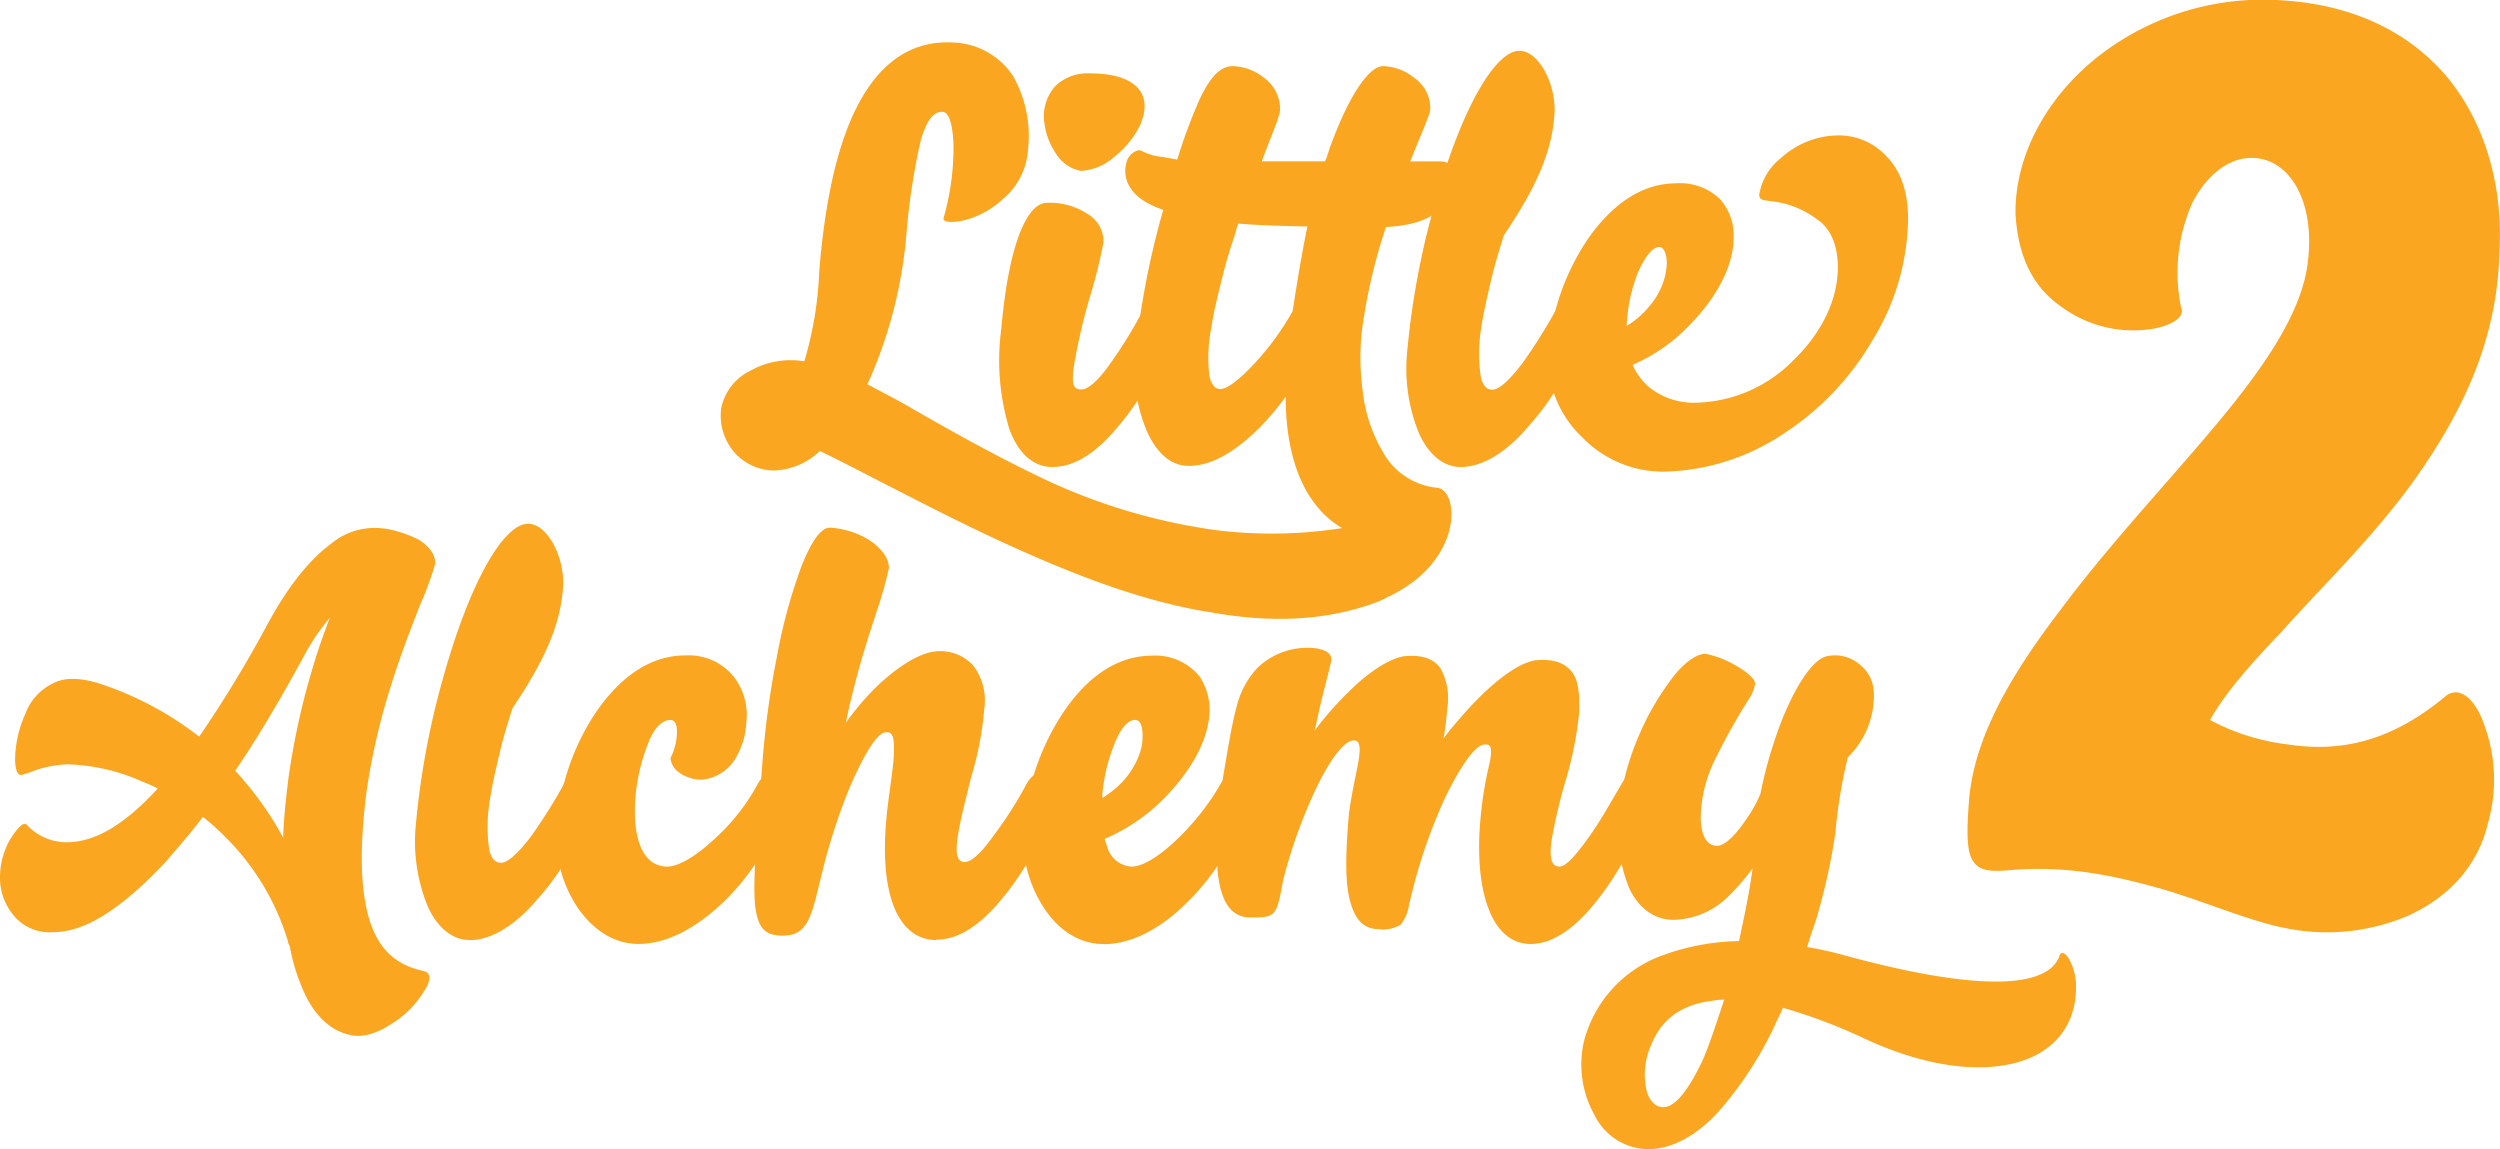
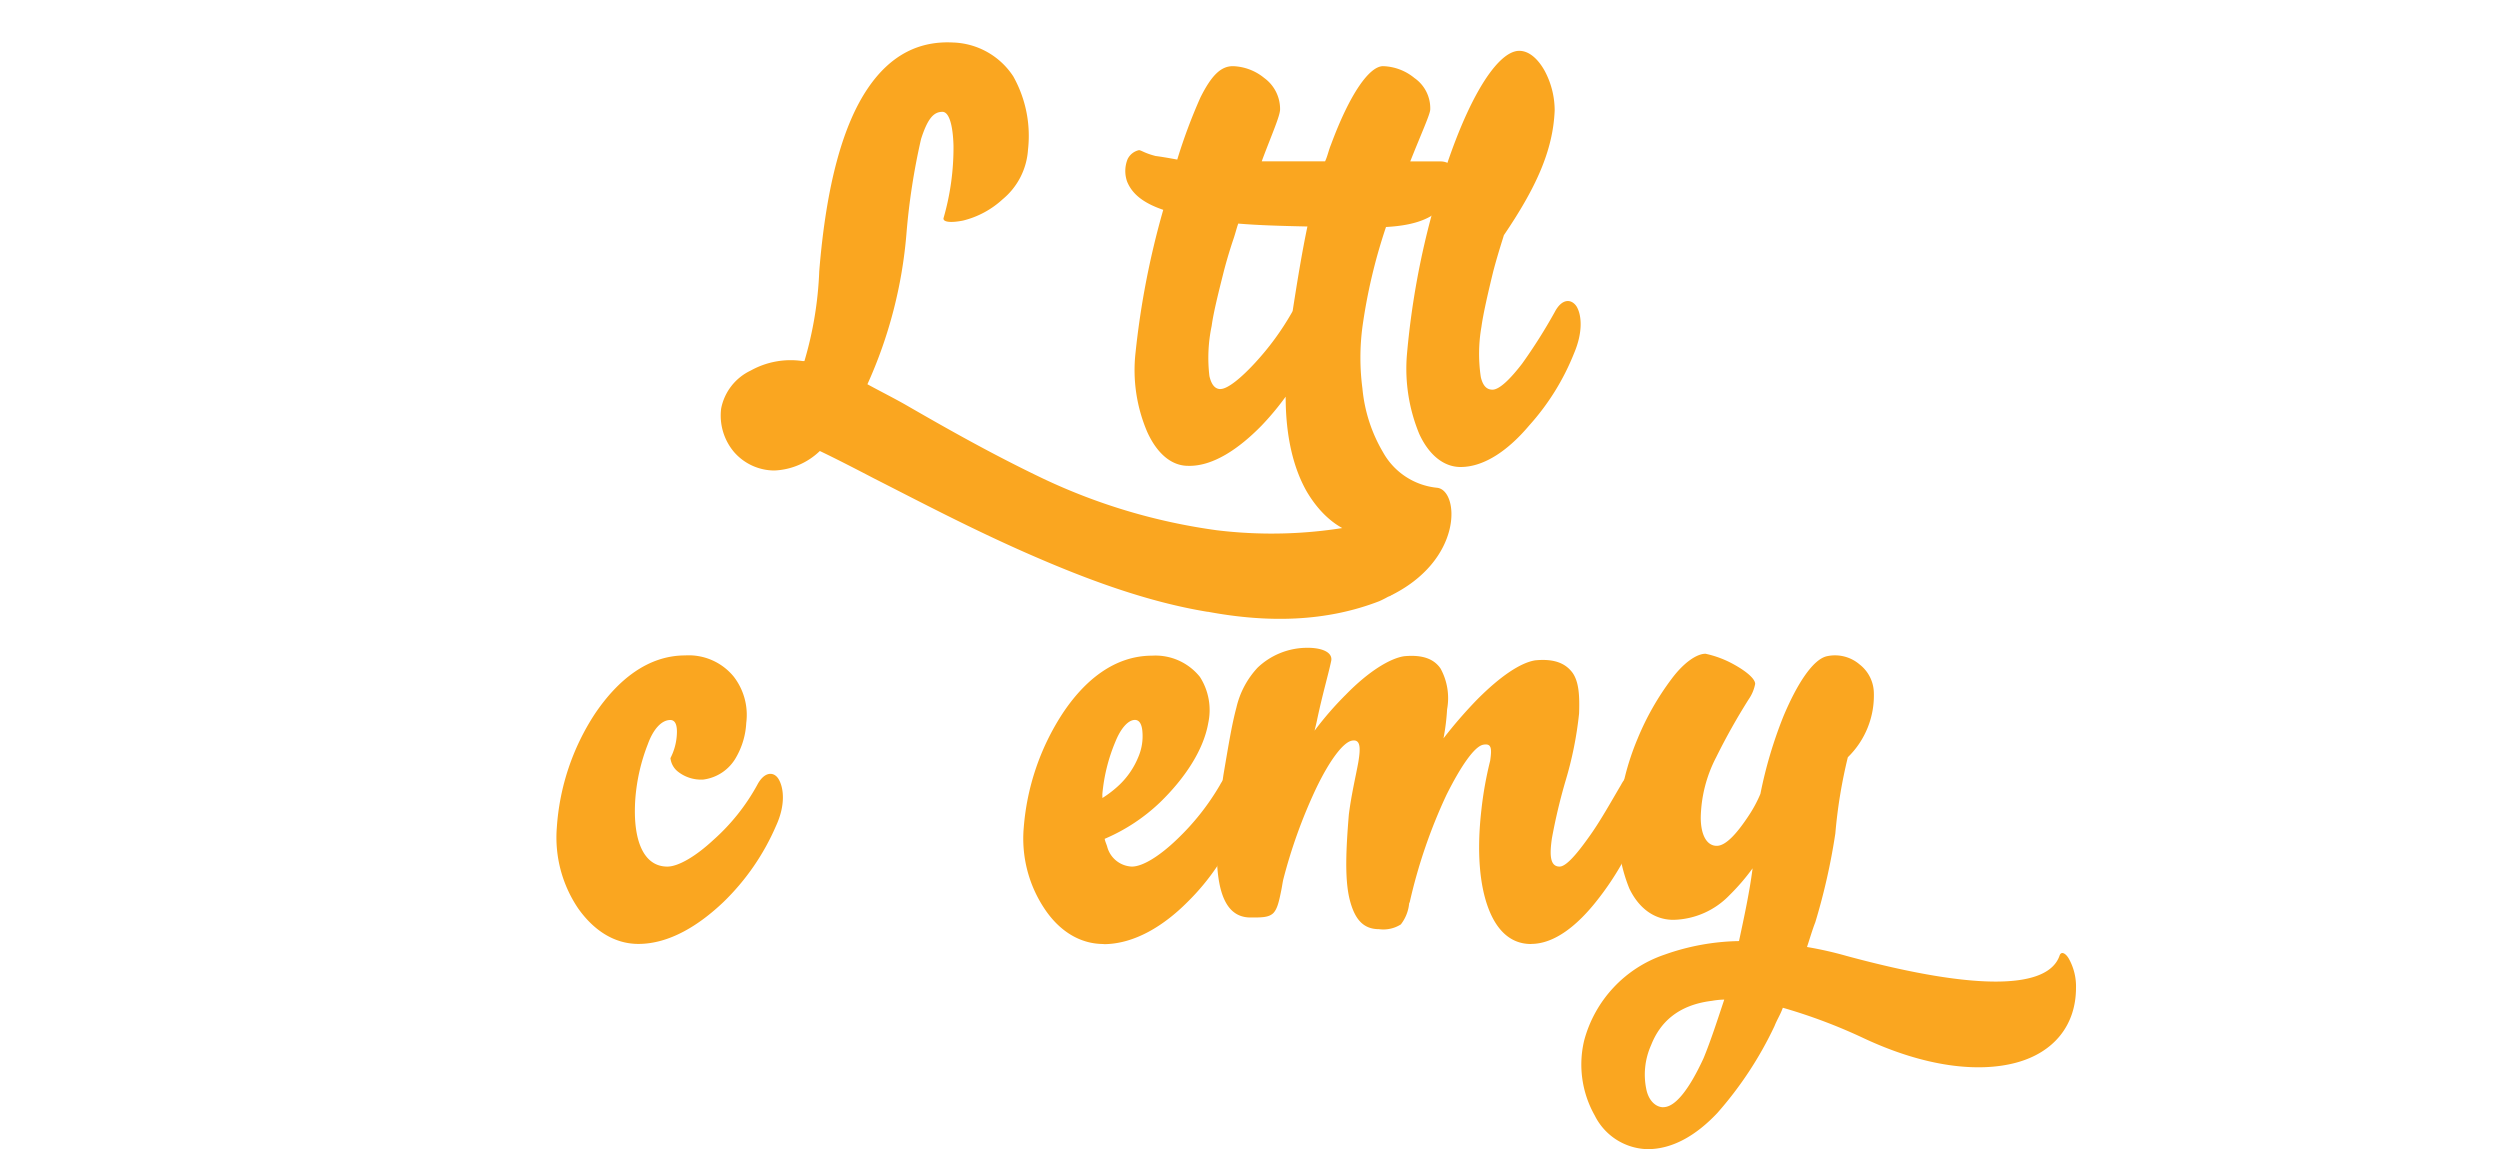
<svg xmlns="http://www.w3.org/2000/svg" viewBox="0 0 300 137.901">
  <defs>
    <style>.prefix__a{fill:#faa620}</style>
  </defs>
  <path class="prefix__a" d="M144.92 73.42c-7.3-1.2-14.54-3.9-21.5-6.95s-13.26-6.38-18.58-9.08c-2.34-1.22-4.54-2.35-6.46-3.27a8.36 8.36 0 0 1-5.46 2.34 6.44 6.44 0 0 1-4.82-2.2 6.78 6.78 0 0 1-1.56-5.25 6.4 6.4 0 0 1 3.54-4.54 9.83 9.83 0 0 1 6.25-1.14h.2a43.8 43.8 0 0 0 1.78-10.78c.86-10.64 2.92-17.6 5.76-21.85s6.38-5.8 10.28-5.6a8.98 8.98 0 0 1 7.24 4.06 14.6 14.6 0 0 1 1.77 8.8 8.42 8.42 0 0 1-3.05 5.96 10.84 10.84 0 0 1-4.75 2.55c-1.42.28-2.4.2-2.34-.28a30.5 30.5 0 0 0 1.2-8.67c-.06-2.4-.5-4.1-1.33-4.1-1.07 0-1.78.84-2.56 3.25a80 80 0 0 0-1.76 11.42 54.6 54.6 0 0 1-4.68 18.02c1.42.78 2.98 1.56 4.47 2.4 4.82 2.78 10.42 5.97 16.67 8.95a71 71 0 0 0 20.78 6.17 54.44 54.44 0 0 0 24.9-2.77c.78-.2 1.35.64 1.42 2a7.97 7.97 0 0 1-1.27 4.45 12.55 12.55 0 0 1-5.54 4.83c-6.4 2.48-13.35 2.62-20.58 1.27z" />
-   <path class="prefix__a" d="M132.43 29.02a62 62 0 0 1-1.7 6.8 73 73 0 0 0-1.85 8.02c-.28 2.06-.2 2.9.86 2.9.92 0 2.2-1.27 3.54-3.18a54 54 0 0 0 3.76-6.1c.85-1.64 2-1.64 2.63-.7.64 1.05.78 3.1-.3 5.6a29 29 0 0 1-5.1 8.7c-2.27 2.78-4.96 4.98-8 4.98-2.28 0-4.05-1.63-5.12-4.47a28.25 28.25 0 0 1-1-12.06c.93-10.56 3.2-15.17 5.47-15.17a8.15 8.15 0 0 1 4.9 1.35 3.8 3.8 0 0 1 1.9 3.34zm-2.77-8.52a4.47 4.47 0 0 1-2.9-2 8.36 8.36 0 0 1-1.42-3.68 5.4 5.4 0 0 1 1.27-4.46 5.5 5.5 0 0 1 4-1.56c2.7 0 4.67.5 5.8 1.63 1.07 1.06 1.28 2.62.36 4.68a11.1 11.1 0 0 1-3.05 3.7 6.6 6.6 0 0 1-4.04 1.7z" />
  <path class="prefix__a" d="M164.56 64.4c-3.05-.2-5.74-2.04-7.73-5.38-1.63-2.84-2.55-6.67-2.55-11.42a33 33 0 0 1-2.9 3.48c-2.7 2.76-5.83 4.9-8.8 4.82-2.07 0-3.77-1.56-4.9-4.04a18.85 18.85 0 0 1-1.42-9.5 100 100 0 0 1 3.33-17.18c-2.5-.85-3.77-1.98-4.34-3.4a3.8 3.8 0 0 1 .07-2.7 2 2 0 0 1 1.35-1.06c.28 0 .64.35 2 .7.63.08 1.48.22 2.6.43a65 65 0 0 1 2.78-7.45c1.35-2.7 2.48-3.76 3.9-3.76a6.22 6.22 0 0 1 3.76 1.42 4.6 4.6 0 0 1 1.9 3.76c0 .78-.98 2.98-2.1 5.96l-.1.28h7.6c.3-.63.43-1.34.7-1.98 2.28-6.17 4.63-9.44 6.26-9.44a6.2 6.2 0 0 1 3.76 1.42 4.42 4.42 0 0 1 1.9 3.76c0 .57-1.05 2.84-2.4 6.25h3.62c1.34 0 2.4 1.13 1.34 3.6-1.13 3.06-4.04 4.06-7.87 4.27a66 66 0 0 0-2.83 12 28.4 28.4 0 0 0 0 7.37 18.4 18.4 0 0 0 2.48 7.67 8.35 8.35 0 0 0 6.46 4.25c2.7.25 3.27 8.75-5.8 13.06 0 0 .76-6.95-2.08-7.17zm-18.1-17.72c.87 0 2.5-1.35 4.13-3.12a32.8 32.8 0 0 0 4.46-6.1l.07-.15c.57-3.67 1.13-7.08 1.77-10.13-3.12-.07-5.82-.14-8.3-.35-.2.56-.35 1.2-.57 1.84 0 0-.64 1.84-1.2 4.04-.57 2.27-1.2 4.76-1.42 6.4a18.6 18.6 0 0 0-.27 6.02c.28 1.2.78 1.56 1.34 1.56z" />
  <path class="prefix__a" d="M175.27 56.04c-2.06 0-3.83-1.5-4.96-3.97a20.5 20.5 0 0 1-1.48-9.5 96.5 96.5 0 0 1 3.2-17.6c3.4-12.34 7.5-18.87 10.28-18.87 1.2 0 2.27 1 3.05 2.4a10.06 10.06 0 0 1 1.2 4.77c-.2 4.82-2.26 9.3-6.1 14.96 0 .07-.63 1.92-1.27 4.33-.57 2.34-1.2 5.04-1.42 6.67a18.8 18.8 0 0 0-.07 6.03c.27 1.13.77 1.5 1.4 1.5.86 0 2.2-1.36 3.56-3.13a64 64 0 0 0 3.9-6.17c.85-1.64 1.98-1.64 2.62-.7.64 1.05.78 3.1-.28 5.6a28.9 28.9 0 0 1-5.4 8.7c-2.34 2.78-5.25 4.98-8.23 4.98" />
-   <path class="prefix__a" d="M199.53 56.6a13.56 13.56 0 0 1-9.64-4.1 13.16 13.16 0 0 1-4.13-9.44 5.7 5.7 0 0 1 .07-1.06 28.2 28.2 0 0 1 4.68-13.27c2.7-3.9 6.25-6.73 10.64-6.73a6.85 6.85 0 0 1 5.25 1.9 6.5 6.5 0 0 1 1.64 4.55c0 3.62-2.2 7.38-5.17 10.43a20.8 20.8 0 0 1-6.96 4.9 7.64 7.64 0 0 0 2 2.7 8.6 8.6 0 0 0 5.75 1.84 16.9 16.9 0 0 0 11.5-5.04c3.25-3.12 5.38-7.1 5.38-11.2 0-2.5-.78-4.62-2.48-5.75a11.04 11.04 0 0 0-5.1-2.13c-1.22-.2-1.85-.07-1.85-.85a7.04 7.04 0 0 1 2.62-4.4 10.36 10.36 0 0 1 6.67-2.7 7.77 7.77 0 0 1 5.95 2.48c1.63 1.63 2.62 4.12 2.62 7.52a28.4 28.4 0 0 1-4.25 14.54A33.3 33.3 0 0 1 214 52.06a26.8 26.8 0 0 1-14.47 4.54m-4.33-17.5a10 10 0 0 0 2.77-2.42 8.43 8.43 0 0 0 2.05-5.04c0-1.14-.35-2-.92-2-.78 0-1.7 1.15-2.55 3.06a19.8 19.8 0 0 0-1.35 6.4M41.78 124.14c-2.55-.64-4.47-2.84-5.67-5.96a22.6 22.6 0 0 1-1.34-4.68.8.8 0 0 1-.2-.5 29.7 29.7 0 0 0-7.6-12.63 26 26 0 0 0-2.63-2.34c-1.5 2-3.05 3.76-4.47 5.4-5.25 5.6-9.65 8.43-13.48 8.43a5.6 5.6 0 0 1-4.96-2.27A7 7 0 0 1 0 105.26a9.13 9.13 0 0 1 1.35-4.75c.78-1.2 1.5-1.92 1.84-1.56a6.5 6.5 0 0 0 4.6 2.12c3.62.08 7.24-2.2 11.14-6.45-.64-.36-1.42-.64-2.06-.92a23.5 23.5 0 0 0-8.72-1.98 13.7 13.7 0 0 0-3.7.64 19 19 0 0 1-1.9.64c-.57 0-.8-1-.72-2.4a13.4 13.4 0 0 1 1.2-4.9 6.47 6.47 0 0 1 3.2-3.63c1.35-.78 3.12-.78 5.4-.14A39.4 39.4 0 0 1 23.9 88.4a144 144 0 0 0 8.16-13.42c2.84-5.25 5.46-8.1 7.66-9.72a8.1 8.1 0 0 1 4.9-1.9 7.7 7.7 0 0 1 1.35.06h.14a13.7 13.7 0 0 1 4.27 1.42c1.13.78 1.9 1.7 1.84 2.83a40 40 0 0 1-1.83 4.97c-1.07 2.76-2.5 6.38-3.7 10.36a78 78 0 0 0-2.76 12.4c-.77 6.4-.7 11.22.36 14.84 1.07 3.54 3.05 5.53 6.6 6.3.93.22.78 1.3-.07 2.5a11.6 11.6 0 0 1-3.84 3.82c-1.63 1.07-3.48 1.78-5.18 1.28zM28.23 92.5a39.4 39.4 0 0 1 5.75 8.02c.07-2.42.35-4.83.64-7.17a88 88 0 0 1 3.05-13.7c.56-1.9 1.27-3.82 1.9-5.52a26.5 26.5 0 0 0-3.18 4.75c-2.78 5.1-5.47 9.65-8.17 13.62z" />
-   <path class="prefix__a" d="M56.32 112.8c-2.06 0-3.83-1.5-4.97-3.98a20.5 20.5 0 0 1-1.48-9.5 96.5 96.5 0 0 1 3.2-17.6c3.4-12.34 7.5-18.87 10.28-18.87 1.2 0 2.26 1 3.04 2.4a10.06 10.06 0 0 1 1.2 4.76c-.2 4.84-2.27 9.3-6.1 14.98 0 .07-.64 1.92-1.28 4.33-.57 2.35-1.2 5.04-1.42 6.68a18.8 18.8 0 0 0-.07 6.03c.3 1.14.78 1.5 1.42 1.5.85 0 2.2-1.35 3.55-3.12a64 64 0 0 0 3.9-6.18c.85-1.63 2-1.63 2.63-.7.63 1.05.77 3.1-.3 5.6a28.9 28.9 0 0 1-5.38 8.72c-2.34 2.77-5.25 4.97-8.23 4.97z" />
  <path class="prefix__a" d="M80.44 91a7 7 0 0 0 .78-2.83c.07-1.06-.14-1.77-.78-1.77-1.07 0-2.06 1.13-2.7 2.9a22.7 22.7 0 0 0-1.5 6.54c-.35 5.03 1 8.15 3.84 8.15 1.35 0 3.47-1.28 5.53-3.2a24.7 24.7 0 0 0 5.26-6.6c.85-1.63 2-1.63 2.56-.7.63 1.06.85 3.1-.3 5.6a28.4 28.4 0 0 1-6.3 9.14c-2.98 2.84-6.53 5.04-10.22 5.04-2.83 0-5.32-1.56-7.23-4.26a15.18 15.18 0 0 1-2.56-9.72 28.3 28.3 0 0 1 4.56-13.62c2.76-4.1 6.38-7.02 10.85-7.02a6.97 6.97 0 0 1 5.82 2.55 7.5 7.5 0 0 1 1.5 5.55 9.2 9.2 0 0 1-1.2 4.1 5.28 5.28 0 0 1-3.98 2.7 4.5 4.5 0 0 1-3.05-.98 2.38 2.38 0 0 1-.86-1.56z" />
-   <path class="prefix__a" d="M112.36 112.8c-4.54 0-7.02-5.4-5.9-15.47.3-2.7.72-5.04.8-6.74.06-1.8 0-2.92-1.07-2.7s-2.5 2.7-4.13 6.37a71 71 0 0 0-3.33 10.15l-.7 2.83c-.86 3.55-1.64 5.04-4.13 5.04-2.2 0-3.04-1-3.32-3.98-.2-3.05.2-7.95.85-15.96a107 107 0 0 1 1.77-13.4 65 65 0 0 1 2.98-11c1.14-2.84 2.27-4.62 3.4-4.62a10.1 10.1 0 0 1 4.75 1.5c1.35.9 2.34 2.12 2.34 3.32a47 47 0 0 1-1.5 5.33c-.9 2.75-2.04 6.23-2.96 10.13-.28 1.06-.5 2.06-.7 3.12a32 32 0 0 1 3.97-4.6c2.48-2.28 4.75-3.63 6.45-3.9a5.3 5.3 0 0 1 4.9 1.7 6.97 6.97 0 0 1 1.28 5.17 39.8 39.8 0 0 1-1.63 8.37c-.64 2.7-1.28 5.02-1.57 7.08s0 2.9.86 2.9 2.12-1.27 3.47-3.18a47 47 0 0 0 3.9-6.1c.85-1.63 2-1.63 2.63-.7.56 1.05.78 3.1-.3 5.6a32.7 32.7 0 0 1-5.16 8.7c-2.27 2.8-4.96 5-7.94 5z" />
  <path class="prefix__a" d="M132.43 113.28c-2.84 0-5.32-1.56-7.1-4.25a15.15 15.15 0 0 1-2.48-9.72 29.2 29.2 0 0 1 4.6-13.6c2.7-4.12 6.33-7.03 10.8-7.03a6.83 6.83 0 0 1 5.74 2.55 7.37 7.37 0 0 1 1 5.53c-.58 3.34-2.92 6.74-5.76 9.5a22.2 22.2 0 0 1-6.67 4.4c.07.36.22.65.3.93a3.2 3.2 0 0 0 2.96 2.4c1.35 0 3.4-1.33 5.4-3.25a29.5 29.5 0 0 0 5.17-6.53c.85-1.63 2-1.63 2.55-.7.64 1.05.86 3.1-.28 5.6a27.7 27.7 0 0 1-6.17 9.14c-2.84 2.85-6.38 5.05-10.07 5.05zm-.14-17.52a13 13 0 0 0 1.7-1.27 9.64 9.64 0 0 0 2.6-3.63 6.35 6.35 0 0 0 .5-3.05c-.06-.85-.34-1.42-.9-1.42-.8 0-1.7 1-2.35 2.63a21 21 0 0 0-1.56 6.3z" />
  <path class="prefix__a" d="M183.72 113.28c-2.34 0-4.05-1.5-5.1-4.25s-1.43-6.74-.86-11.78a44 44 0 0 1 1.06-5.96c.2-1.43.2-2.13-.85-1.92s-2.7 2.62-4.4 6.03a63.2 63.2 0 0 0-4.4 12.85l-.07.14a4.85 4.85 0 0 1-1 2.54 3.92 3.92 0 0 1-2.62.57c-2 0-2.98-1.34-3.55-3.68-.56-2.4-.42-5.8-.07-10.07.3-2.4.85-4.68 1.14-6.3.28-1.7.28-2.78-.78-2.57s-2.7 2.4-4.33 5.82a61.7 61.7 0 0 0-3.9 10.85c-.08.36-.15.85-.22 1.2-.3 1.5-.5 2.35-1 2.85-.56.5-1.35.5-2.7.5-3.97 0-4.96-5.4-3.26-17.1.57-3.34 1-6.03 1.56-8.1a10.46 10.46 0 0 1 2.56-4.8 8.65 8.65 0 0 1 5.67-2.36c1.93-.07 3.42.5 3.13 1.64-.35 1.63-1.06 4.04-1.7 7.1-.07.35-.2.84-.28 1.2a39 39 0 0 1 3.76-4.33c2.7-2.77 5.26-4.33 6.96-4.6 2.27-.22 3.62.34 4.4 1.48a7.4 7.4 0 0 1 .78 4.9 26 26 0 0 1-.43 3.47 55 55 0 0 1 4.06-4.68c2.76-2.77 5.18-4.4 6.95-4.68 2.28-.22 3.63.35 4.48 1.5.78 1.12.85 2.82.78 4.88a44 44 0 0 1-1.63 8.1 68 68 0 0 0-1.63 6.87c-.3 2.05-.22 3.4.92 3.4.78 0 2.06-1.5 3.47-3.48 1.4-1.92 2.76-4.4 3.9-6.32.85-1.63 1.98-1.63 2.55-.7.64 1.06.85 3.12-.3 5.6a34.4 34.4 0 0 1-5.1 8.93c-2.33 2.98-5.1 5.25-7.93 5.25z" />
  <path class="prefix__a" d="M197.7 137.9a7.26 7.26 0 0 1-6.33-4.04 12.42 12.42 0 0 1-1.27-9 14.95 14.95 0 0 1 9.64-10.3 27.9 27.9 0 0 1 8.94-1.63c.64-2.98 1.28-5.96 1.63-8.73a25.6 25.6 0 0 1-2.75 3.2 9.63 9.63 0 0 1-6.74 2.98c-2.33 0-4.18-1.42-5.3-3.76a18.9 18.9 0 0 1-1.3-8.87 31 31 0 0 1 2.28-9.08 32.4 32.4 0 0 1 4.12-7.24c1.42-1.9 2.98-2.98 4.04-2.98a12.3 12.3 0 0 1 3.4 1.28c1.42.78 2.56 1.7 2.56 2.34a4.8 4.8 0 0 1-.78 1.85 77 77 0 0 0-3.9 6.95 16.34 16.34 0 0 0-1.85 7.23c0 2.06.7 3.4 1.92 3.4 1.12 0 2.47-1.56 3.82-3.6a15.5 15.5 0 0 0 1.42-2.64 52.6 52.6 0 0 1 2.76-9.3c1.63-3.88 3.55-6.87 5.25-7.22a4.54 4.54 0 0 1 3.9 1 4.42 4.42 0 0 1 1.7 3.33 10.35 10.35 0 0 1-3.12 7.8 60 60 0 0 0-1.5 9.15 76 76 0 0 1-2.4 10.64c-.36.92-.64 1.9-1 2.98a44 44 0 0 1 4.7 1.06c16.23 4.4 24.25 3.83 25.6 0 .2-.64.77-.28 1.13.36a6.8 6.8 0 0 1 .85 3.47c0 4.54-2.7 7.8-7.22 9s-10.86.5-18.16-2.9a65 65 0 0 0-9.8-3.7c-.28.8-.7 1.43-1 2.2a44.3 44.3 0 0 1-6.87 10.44c-2.55 2.7-5.38 4.33-8.36 4.33zm1.9-5.04c1.5 0 3.2-2.34 4.83-5.88.85-2.06 1.63-4.47 2.48-7.03a10 10 0 0 0-1.48.15c-4.1.5-6.24 2.62-7.3 5.32a8.66 8.66 0 0 0-.57 5.3c.28 1.36 1.13 2.15 2.05 2.15z" />
-   <path class="prefix__a" d="M273.76 111.28c-4.7-1.07-9.3-3.14-14.53-4.66-5.4-1.5-11.08-2.8-18.1-2.2-2.12.18-3.6.14-4.37-1.1-.75-1.1-.78-3.4-.47-7.36.65-7.6 5.1-15.06 10.85-22.62 5.74-7.73 12.8-15.24 18.6-22.15 5.97-7.1 10.34-13.55 11.15-19.37 1.12-7.98-2.46-13.26-7.2-12.85-2.43.2-4.9 2.07-6.6 5.34a20.73 20.73 0 0 0-1.36 12.6c.6 1.26-1.6 2.43-4.37 2.67a14.47 14.47 0 0 1-9.75-2.6c-3.3-2.2-5.42-5.62-5.75-11.34-.07-6.57 3.3-13.26 9.1-18.2a32.1 32.1 0 0 1 22.85-7.4c8.92.54 15.63 4.07 20.04 9.44 4.42 5.53 6.54 12.9 6.08 20.83-.27 10.2-4.16 18.43-9.26 25.93S279.2 69.75 273.8 75.8c-3.6 3.76-6.75 7.3-8.6 10.6a26.5 26.5 0 0 0 9.46 2.95c6.32.93 12.28-.4 18.72-5.73 1.68-1.46 3.63.18 4.73 3.37a19 19 0 0 1 .4 11.95c-1.1 4.53-4.2 8.58-9.74 11.03a24.83 24.83 0 0 1-15 1.3z" />
</svg>